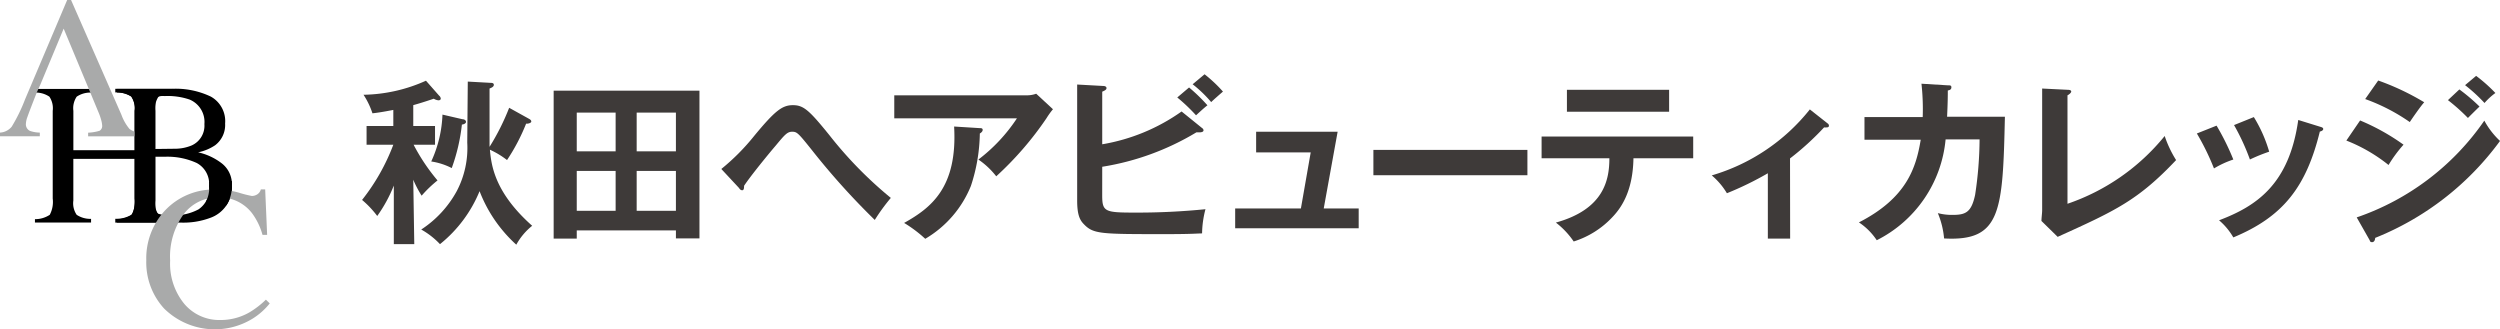
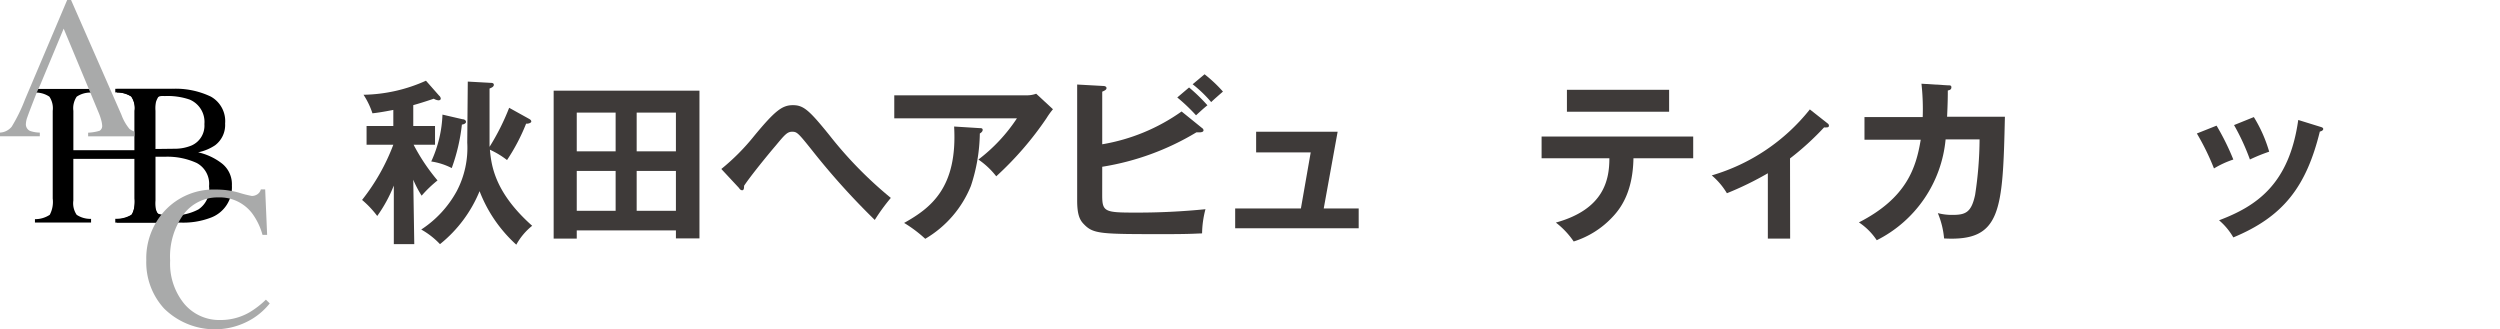
<svg xmlns="http://www.w3.org/2000/svg" width="320" height="42.149" viewBox="0 0 320 42.149">
  <g transform="translate(-23.608 -9)" style="isolation:isolate">
    <g transform="translate(23.608 9)">
      <path d="M330.05,280.607a3.418,3.418,0,0,0,1.895-.558,3.529,3.529,0,0,0,.38-2.085V266.738a2.647,2.647,0,0,0-.428-1.812,3.119,3.119,0,0,0-1.847-.523v-.463h7.187v.463a3.113,3.113,0,0,0-1.841.523,2.647,2.647,0,0,0-.428,1.812v5.037H342.8v-5.037a2.693,2.693,0,0,0-.416-1.812,3.127,3.127,0,0,0-1.853-.523v-.463h7.187v.463a3.16,3.16,0,0,0-1.853.523,2.686,2.686,0,0,0-.422,1.812v11.494a2.633,2.633,0,0,0,.422,1.812,3.344,3.344,0,0,0,1.853.523v.469h-7.187v-.428a3.338,3.338,0,0,0,1.9-.552,3.6,3.6,0,0,0,.368-2.091v-5.079h-7.835v5.346a2.617,2.617,0,0,0,.428,1.818,3.166,3.166,0,0,0,1.841.517v.469H330.05Z" transform="translate(-325.577 -252.553)" />
      <path d="M327.7,255.563l2.97-7.128,2.97,7.128.44,1.057,1.033,2.489a6.961,6.961,0,0,1,.356,1.016,3.149,3.149,0,0,1,.125.671.717.717,0,0,1-.327.713,5.9,5.9,0,0,1-1.467.244v.469h6.593v-.469a2.435,2.435,0,0,1-1.295-.475,6.011,6.011,0,0,1-1.034-1.812l-6.451-14.7h-.493l-5.393,12.723a21.154,21.154,0,0,1-1.711,3.5,2.085,2.085,0,0,1-1.5.754v.469h5.1v-.469a4.124,4.124,0,0,1-1.253-.214.927.927,0,0,1-.529-.909,2.891,2.891,0,0,1,.2-.891q.2-.594,1.188-3.107Z" transform="translate(-322.52 -244.77)" fill="#a9aaaa" style="mix-blend-mode:multiply;isolation:isolate" />
      <path d="M354.654,280.1a4.918,4.918,0,0,1-1.782-.2c-.255-.131-.38-.422-.38-.867V272.6h1.253a9.023,9.023,0,0,1,4.039.8,3.027,3.027,0,0,1,1.58,2.97,3.136,3.136,0,0,1-1.354,2.97A6.665,6.665,0,0,1,354.654,280.1Zm-7.294.933h8.464a9.817,9.817,0,0,0,3.653-.594,4.158,4.158,0,0,0,2.81-4.158,3.374,3.374,0,0,0-1.265-2.81,7.722,7.722,0,0,0-3.059-1.437,6.082,6.082,0,0,0,2.174-.9,3.255,3.255,0,0,0,1.283-2.786,3.593,3.593,0,0,0-1.829-3.445,10.413,10.413,0,0,0-4.954-1H347.36v.463a3.6,3.6,0,0,1,2.026.487,2.583,2.583,0,0,1,.463,1.847v11.506c0,.968-.155,1.586-.463,1.847a3.775,3.775,0,0,1-2.026.487Zm7.6-9.456-2.471.03v-5.869c0-.416.065-.671.19-.766a2.113,2.113,0,0,1,1-.137,8.623,8.623,0,0,1,3.19.445,3.1,3.1,0,0,1,1.9,3.142,2.768,2.768,0,0,1-1.645,2.738,5.535,5.535,0,0,1-2.168.416Z" transform="translate(-332.605 -252.538)" />
      <path d="M365.9,286.006a14.473,14.473,0,0,0,1.657.422,1.3,1.3,0,0,0,.695-.208,1.058,1.058,0,0,0,.452-.63h.558l.25,5.815h-.594a8.317,8.317,0,0,0-1.354-2.792,5.21,5.21,0,0,0-4.289-2,5.435,5.435,0,0,0-4.449,2.15,9.234,9.234,0,0,0-1.729,5.94,8.114,8.114,0,0,0,1.812,5.536,5.863,5.863,0,0,0,4.6,2.067,7.389,7.389,0,0,0,3.706-.962,11.135,11.135,0,0,0,2.138-1.645l.493.481A8.691,8.691,0,0,1,367.7,302.1a9.241,9.241,0,0,1-11.387-1.277,8.749,8.749,0,0,1-2.269-6.16,8.981,8.981,0,0,1,2.376-6.356,8.535,8.535,0,0,1,6.534-2.7A10.553,10.553,0,0,1,365.9,286.006Z" transform="translate(-335.319 -261.344)" fill="#a9aaaa" style="mix-blend-mode:multiply;isolation:isolate" />
-       <path d="M369.52,286.885a4.473,4.473,0,0,0,.7-2.56,5.206,5.206,0,0,0,0-.535l-2.928.059a4.5,4.5,0,0,1,.03.594,4.112,4.112,0,0,1-.422,2Z" transform="translate(-340.539 -260.613)" />
    </g>
    <g transform="translate(69.957 18.507)">
      <path d="M405.118,289.594H402.5v-7.5a18.2,18.2,0,0,1-2.123,3.893,12.342,12.342,0,0,0-1.941-2.055,26.251,26.251,0,0,0,4-7.066h-3.424v-2.4h3.424v-2.055c-1.415.274-2.055.365-2.671.434a10.1,10.1,0,0,0-1.141-2.374,20.172,20.172,0,0,0,7.99-1.8l1.689,1.918a.548.548,0,0,1,.205.365c0,.16-.137.228-.3.228a1.415,1.415,0,0,1-.594-.205c-1.073.365-1.963.639-2.625.822v2.671h2.785v2.4h-2.74a24.737,24.737,0,0,0,3.059,4.566,15.447,15.447,0,0,0-2.032,1.952,13.7,13.7,0,0,1-1.073-2.043Zm6.849-20.81,2.9.16c.137,0,.434,0,.434.251s-.274.365-.548.479v7.465a29.921,29.921,0,0,0,2.511-5l2.511,1.393c.16.091.32.183.32.365s-.411.3-.662.274a24.982,24.982,0,0,1-2.443,4.657,10.9,10.9,0,0,0-2.192-1.324c.183,1.895.525,5.4,5.411,9.737a8.093,8.093,0,0,0-2.032,2.42,17.9,17.9,0,0,1-4.7-6.849,16.93,16.93,0,0,1-5.068,6.781,9.974,9.974,0,0,0-2.4-1.872,13.7,13.7,0,0,0,4.566-4.954,11.883,11.883,0,0,0,1.324-6.175Zm-.685,4.817c.205,0,.457.114.457.342s-.388.342-.525.342a23.849,23.849,0,0,1-1.3,5.57,8.484,8.484,0,0,0-2.625-.845,15.615,15.615,0,0,0,1.438-6Z" transform="translate(-398.44 -267.848)" fill="#3e3a39" />
      <path d="M422.876,287.677v1.05H419.92V269.79h18.663V288.7H435.57v-1.027Zm4.977-10.125V272.6h-4.977v4.954Zm0,7.614v-5.1h-4.977v5.1Zm7.716-7.614V272.6h-5.023v4.954Zm-5.023,2.511v5.1h5.023v-5.1Z" transform="translate(-395.401 -267.69)" fill="#3e3a39" />
      <path d="M438.72,279.583a27.938,27.938,0,0,0,4.235-4.269c2.648-3.2,3.561-3.9,4.931-3.9s2.1.662,4.7,3.881a51.247,51.247,0,0,0,7.831,7.99,24.963,24.963,0,0,0-2.055,2.82,92.9,92.9,0,0,1-8.1-9.006c-1.735-2.169-1.872-2.283-2.488-2.283s-.959.411-2.078,1.758c-.982,1.142-3.23,3.9-4.064,5.16,0,.228,0,.571-.24.571s-.342-.205-.434-.32Z" transform="translate(-392.74 -267.46)" fill="#3e3a39" />
      <path d="M475,270.335a3.492,3.492,0,0,0,1.279-.205l2.146,1.986a9.657,9.657,0,0,0-.822,1.142,41.737,41.737,0,0,1-6.438,7.443,10.157,10.157,0,0,0-2.283-2.146,21.394,21.394,0,0,0,4.931-5.274h-15.7v-2.945Zm-5.936,4.2c.16,0,.365,0,.365.228s-.274.411-.365.457a22.283,22.283,0,0,1-1.142,6.712,13.858,13.858,0,0,1-5.844,6.769,16.755,16.755,0,0,0-2.705-2.032c3.425-1.918,6.849-4.509,6.4-12.34Z" transform="translate(-389.995 -267.641)" fill="#3e3a39" />
      <path d="M481.828,283.44c0,2.123.342,2.215,4.246,2.215a87.3,87.3,0,0,0,8.972-.434,12.7,12.7,0,0,0-.434,3.1c-.616,0-1.141.091-4.7.091-8.333,0-9.223,0-10.456-1.3-.536-.548-.833-1.279-.833-3.014V269.263l3.322.183c.205,0,.434.068.434.274s-.228.32-.548.457v6.735a24.621,24.621,0,0,0,10.159-4.2l2.625,2.123a.388.388,0,0,1,.183.274c0,.183-.183.274-.525.274h-.388a33.546,33.546,0,0,1-12.054,4.406Zm11.118-13.8a21.927,21.927,0,0,1,2.352,2.283c-.434.32-1.3,1.142-1.461,1.279a22.717,22.717,0,0,0-2.4-2.283Zm1.986-1.689a17.818,17.818,0,0,1,2.352,2.214c-.5.434-1.233,1.073-1.507,1.347a15.924,15.924,0,0,0-2.374-2.283Z" transform="translate(-387.095 -267.95)" fill="#3e3a39" />
      <path d="M512.15,284.218v2.534H496.34v-2.534h8.413l1.256-7.18h-6.986V274.39h10.433l-1.781,9.828Z" transform="translate(-384.587 -267.039)" fill="#3e3a39" />
-       <path d="M531.554,276.43v3.242H511.84V276.43Z" transform="translate(-382.394 -266.75)" fill="#3e3a39" />
      <path d="M530.7,278.457v-2.785h19.406v2.785h-7.648c-.068,3.973-1.393,6.13-2.58,7.408a11.53,11.53,0,0,1-5.068,3.242,10.55,10.55,0,0,0-2.283-2.42c6.175-1.712,6.849-5.491,6.849-8.23Zm16.323-8.767V272.5H533.942V269.69Z" transform="translate(-379.725 -267.704)" fill="#3e3a39" />
      <path d="M559.814,288.43H556.96v-8.367a40.923,40.923,0,0,1-5.24,2.557,9,9,0,0,0-1.94-2.283,25.022,25.022,0,0,0,12.556-8.447l2.283,1.8a.343.343,0,0,1,.16.274c0,.205-.16.228-.3.228a1.348,1.348,0,0,1-.32,0,35.19,35.19,0,0,1-4.36,3.972Z" transform="translate(-377.025 -267.393)" fill="#3e3a39" />
      <path d="M577.661,269.215c.3,0,.457,0,.457.251s-.137.342-.457.411c0,.571,0,1.438-.091,3.356h7.4c-.274,12.157-.479,15.981-7.785,15.581a10.855,10.855,0,0,0-.8-3.242,7.128,7.128,0,0,0,1.872.228c1.689,0,2.42-.32,2.9-2.568a48.445,48.445,0,0,0,.571-7.1h-4.349a16.1,16.1,0,0,1-8.812,12.91,8.117,8.117,0,0,0-2.283-2.283c6.13-3.139,7.317-7,7.911-10.582h-7.2v-2.9h7.454a29.587,29.587,0,0,0-.16-4.269Z" transform="translate(-374.691 -267.8)" fill="#3e3a39" />
-       <path d="M590.083,269.71c.3,0,.479.068.479.228s-.32.411-.479.479V284.3a27.4,27.4,0,0,0,12.442-8.675,14.21,14.21,0,0,0,1.461,3.082c-4.886,5.171-7.808,6.5-15.159,9.828L586.75,286.5c0-.32.091-1.05.091-1.37V269.55Z" transform="translate(-371.794 -267.724)" fill="#3e3a39" />
      <path d="M606.7,273.846a31.771,31.771,0,0,1,2.146,4.338,12.086,12.086,0,0,0-2.477,1.141,31.273,31.273,0,0,0-2.192-4.475Zm13.241.137c.228.068.411.114.411.3s-.3.3-.434.32c-1.758,7.146-4.748,10.924-11.073,13.55a8.354,8.354,0,0,0-1.826-2.192c4.749-1.8,8.972-4.566,10.136-12.842Zm-8.47-1.233a17.876,17.876,0,0,1,1.963,4.429,22.585,22.585,0,0,0-2.466,1,28.314,28.314,0,0,0-2.032-4.406Z" transform="translate(-369.328 -267.271)" fill="#3e3a39" />
-       <path d="M622.7,273.837a28.051,28.051,0,0,1,5.559,3.1,17.272,17.272,0,0,0-1.918,2.6,20.728,20.728,0,0,0-5.4-3.128Zm-.434,12.408A32.692,32.692,0,0,0,638.6,273.86a10.266,10.266,0,0,0,2.009,2.6,36.666,36.666,0,0,1-15.981,12.408c0,.228-.114.548-.388.548s-.24-.114-.354-.32Zm2.751-17.522a32.2,32.2,0,0,1,5.89,2.785c-.457.5-1.484,1.986-1.849,2.534a24.176,24.176,0,0,0-5.707-2.945Zm10.388,1.142a23.416,23.416,0,0,1,2.58,2.192c-.411.388-1.073,1.05-1.484,1.461a24.443,24.443,0,0,0-2.557-2.283Zm2.146-1.735a19.405,19.405,0,0,1,2.466,2.192,8.273,8.273,0,0,0-1.392,1.279,20.546,20.546,0,0,0-2.489-2.283Z" transform="translate(-366.956 -267.925)" fill="#3e3a39" />
    </g>
  </g>
</svg>